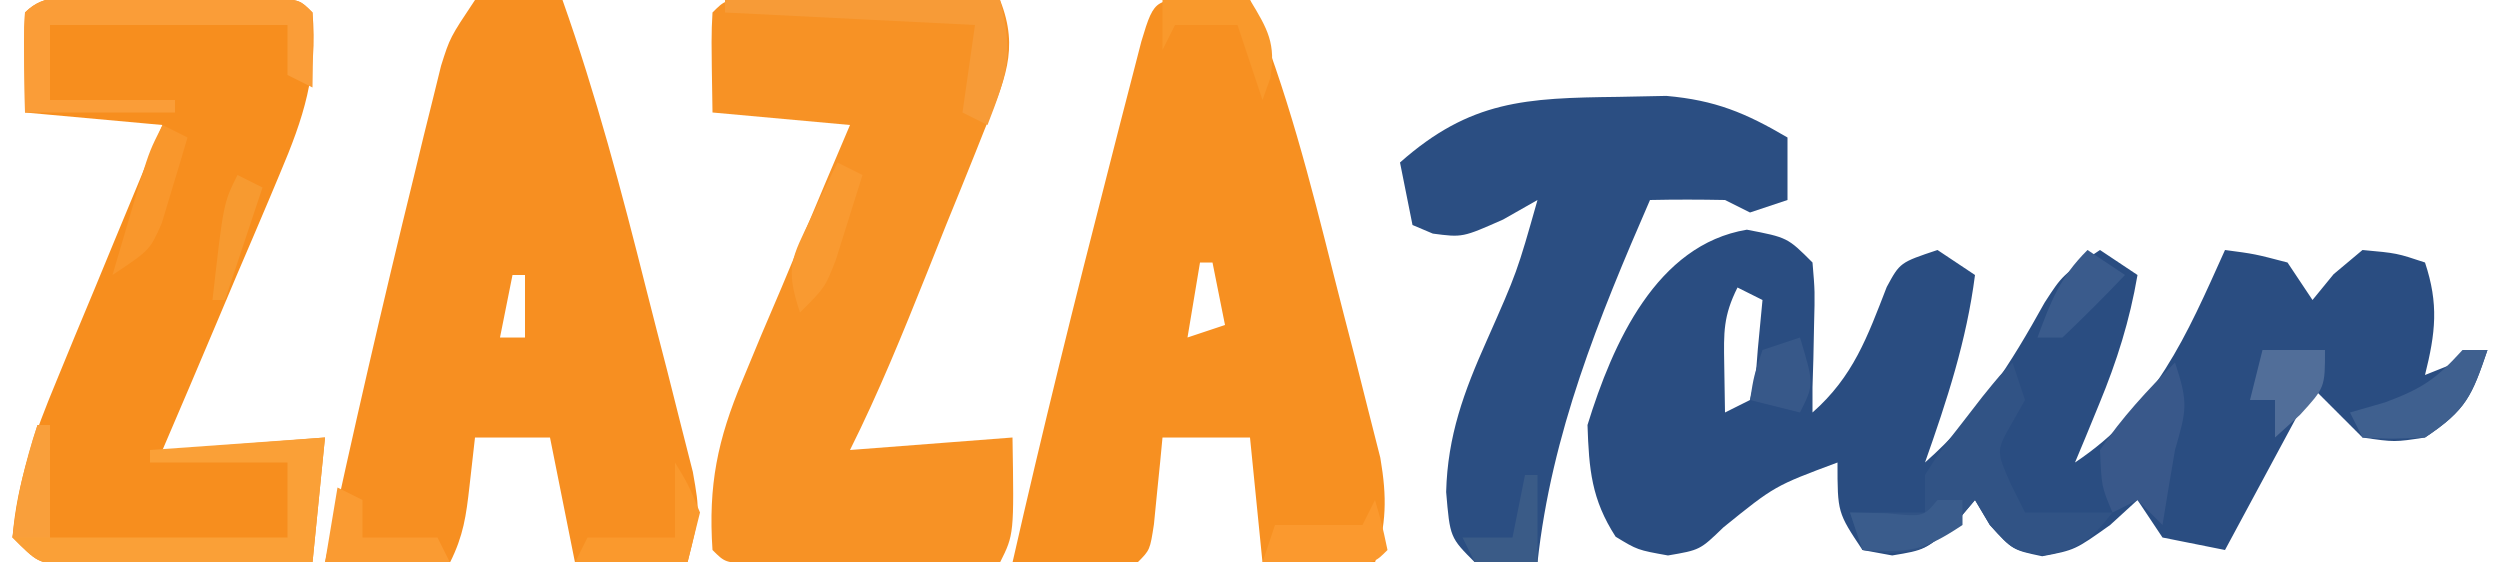
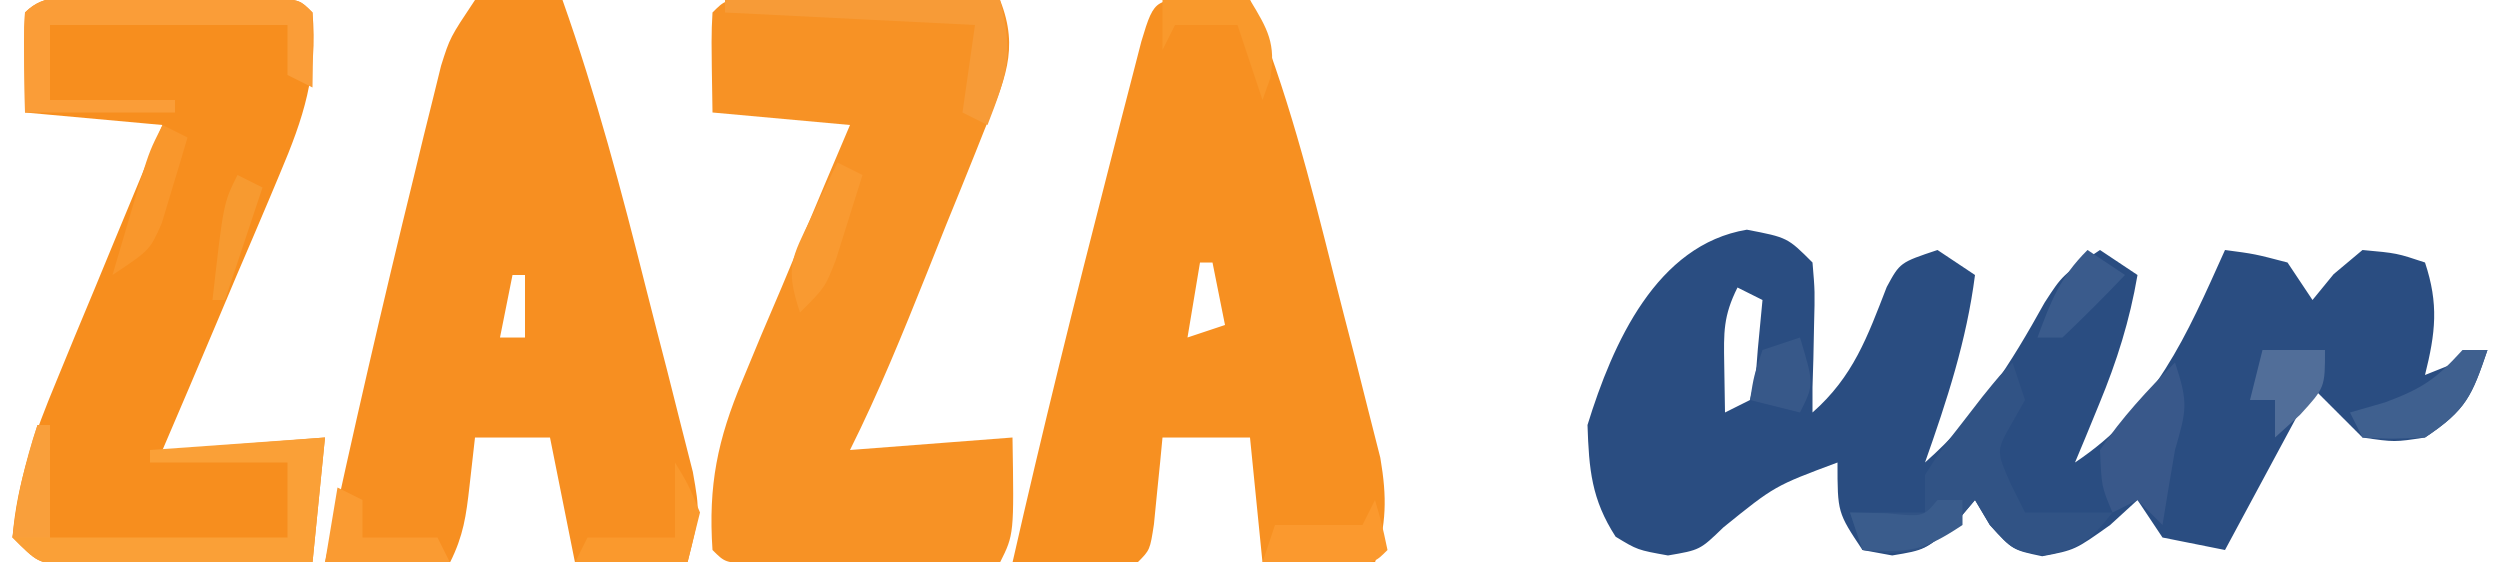
<svg xmlns="http://www.w3.org/2000/svg" version="1.1" width="200" height="45">
  <path d="M0 0 C3.25 0.625 3.25 0.625 5.25 2.625 C5.445 4.938 5.445 4.938 5.375 7.625 C5.357 8.512 5.339 9.399 5.32 10.312 C5.297 11.076 5.274 11.839 5.25 12.625 C5.25 13.285 5.25 13.945 5.25 14.625 C8.521 11.744 9.638 8.576 11.188 4.586 C12.25 2.625 12.25 2.625 15.25 1.625 C16.24 2.285 17.23 2.945 18.25 3.625 C17.576 8.883 16.007 13.651 14.25 18.625 C18.507 14.869 21.071 10.788 23.82 5.832 C25.25 3.625 25.25 3.625 28.25 1.625 C29.24 2.285 30.23 2.945 31.25 3.625 C30.623 7.287 29.605 10.507 28.188 13.938 C27.825 14.821 27.463 15.704 27.09 16.613 C26.813 17.277 26.536 17.941 26.25 18.625 C32.678 14.339 35.137 8.547 38.25 1.625 C40.625 1.938 40.625 1.938 43.25 2.625 C43.91 3.615 44.57 4.605 45.25 5.625 C45.807 4.944 46.364 4.264 46.938 3.562 C47.701 2.923 48.464 2.284 49.25 1.625 C52 1.875 52 1.875 54.25 2.625 C55.358 5.95 55.095 8.247 54.25 11.625 C55.9 10.965 57.55 10.305 59.25 9.625 C58 13.278 57.579 14.406 54.25 16.625 C51.812 17 51.812 17 49.25 16.625 C47.93 15.305 46.61 13.985 45.25 12.625 C42.94 16.915 40.63 21.205 38.25 25.625 C36.6 25.295 34.95 24.965 33.25 24.625 C32.59 23.635 31.93 22.645 31.25 21.625 C30.528 22.285 29.806 22.945 29.062 23.625 C26.25 25.625 26.25 25.625 23.625 26.125 C21.25 25.625 21.25 25.625 19.438 23.625 C19.046 22.965 18.654 22.305 18.25 21.625 C17.693 22.285 17.136 22.945 16.562 23.625 C14.25 25.625 14.25 25.625 11.625 26.062 C10.841 25.918 10.057 25.774 9.25 25.625 C7.25 22.625 7.25 22.625 7.25 18.625 C2.223 20.498 2.223 20.498 -1.875 23.812 C-3.75 25.625 -3.75 25.625 -6.312 26.062 C-8.75 25.625 -8.75 25.625 -10.5 24.562 C-12.435 21.564 -12.632 19.175 -12.75 15.625 C-10.719 9.053 -7.226 1.204 0 0 Z M-0.75 4.625 C-1.894 6.912 -1.853 8.218 -1.812 10.75 C-1.792 12.029 -1.771 13.307 -1.75 14.625 C-1.09 14.295 -0.43 13.965 0.25 13.625 C0.715 11.73 0.715 11.73 0.875 9.562 C0.999 8.263 1.123 6.964 1.25 5.625 C0.59 5.295 -0.07 4.965 -0.75 4.625 Z " fill="#2A4D81" transform="translate(139.75,18.375)" />
  <path d="M0 0 C3.625 -0.188 3.625 -0.188 7 0 C9.694 7.595 11.737 15.323 13.699 23.131 C14.254 25.328 14.822 27.52 15.391 29.713 C15.746 31.117 16.1 32.521 16.453 33.926 C16.774 35.188 17.096 36.451 17.427 37.751 C18 41 18 41 17 45 C14.03 45 11.06 45 8 45 C7.34 41.7 6.68 38.4 6 35 C4.02 35 2.04 35 0 35 C-0.144 36.279 -0.289 37.557 -0.438 38.875 C-0.706 41.257 -0.922 42.845 -2 45 C-5.3 45 -8.6 45 -12 45 C-9.778 34.65 -7.403 24.342 -4.875 14.062 C-4.495 12.49 -4.495 12.49 -4.107 10.887 C-3.863 9.904 -3.619 8.922 -3.367 7.91 C-3.152 7.035 -2.936 6.16 -2.714 5.258 C-2 3 -2 3 0 0 Z M3 22 C2.67 23.65 2.34 25.3 2 27 C2.66 27 3.32 27 4 27 C4 25.35 4 23.7 4 22 C3.67 22 3.34 22 3 22 Z " fill="#F78F21" transform="translate(38,0)" />
  <path d="M0 0 C1.134 0.021 2.269 0.041 3.438 0.062 C6.387 7.202 8.263 14.588 10.137 22.063 C10.69 24.258 11.259 26.448 11.828 28.639 C12.183 30.044 12.537 31.45 12.891 32.855 C13.212 34.119 13.533 35.383 13.864 36.684 C14.414 39.923 14.346 41.942 13.438 45.062 C10.467 45.062 7.497 45.062 4.438 45.062 C3.942 40.112 3.942 40.112 3.438 35.062 C1.127 35.062 -1.183 35.062 -3.562 35.062 C-3.623 35.701 -3.684 36.339 -3.746 36.996 C-3.83 37.822 -3.914 38.649 -4 39.5 C-4.081 40.324 -4.162 41.147 -4.246 41.996 C-4.562 44.062 -4.562 44.062 -5.562 45.062 C-7.249 45.135 -8.938 45.146 -10.625 45.125 C-11.544 45.116 -12.463 45.107 -13.41 45.098 C-14.12 45.086 -14.831 45.074 -15.562 45.062 C-13.168 34.519 -10.57 24.033 -7.875 13.562 C-7.566 12.351 -7.256 11.14 -6.937 9.891 C-6.498 8.197 -6.498 8.197 -6.051 6.469 C-5.788 5.451 -5.526 4.433 -5.255 3.385 C-4.155 -0.304 -4.122 0.072 0 0 Z M-0.562 21.062 C-0.892 23.043 -1.222 25.023 -1.562 27.062 C-0.573 26.733 0.417 26.402 1.438 26.062 C1.107 24.413 0.777 22.762 0.438 21.062 C0.107 21.062 -0.223 21.062 -0.562 21.062 Z " fill="#F79021" transform="translate(96.562,-0.062)" />
  <path d="M0 0 C0.916 0.005 1.833 0.01 2.777 0.016 C3.766 0.019 4.756 0.022 5.775 0.026 C6.816 0.034 7.857 0.042 8.929 0.051 C10.497 0.058 10.497 0.058 12.095 0.065 C14.686 0.077 17.276 0.093 19.867 0.114 C21.459 4.099 20.181 6.632 18.629 10.489 C18.388 11.095 18.147 11.701 17.899 12.326 C17.128 14.259 16.341 16.186 15.554 18.114 C15.036 19.41 14.518 20.707 14.002 22.004 C12.088 26.784 10.171 31.505 7.867 36.114 C14.302 35.619 14.302 35.619 20.867 35.114 C20.992 42.864 20.992 42.864 19.867 45.114 C16.221 45.142 12.575 45.16 8.929 45.176 C7.368 45.189 7.368 45.189 5.775 45.201 C4.786 45.205 3.796 45.208 2.777 45.211 C1.402 45.219 1.402 45.219 0 45.227 C-2.133 45.114 -2.133 45.114 -3.133 44.114 C-3.483 38.934 -2.731 35.284 -0.727 30.524 C0.018 28.73 0.018 28.73 0.777 26.901 C1.307 25.659 1.837 24.417 2.367 23.176 C2.898 21.908 3.428 20.639 3.957 19.369 C5.249 16.279 6.553 13.194 7.867 10.114 C4.237 9.784 0.607 9.454 -3.133 9.114 C-3.231 2.961 -3.231 2.961 -3.133 1.114 C-2.133 0.114 -2.133 0.114 0 0 Z " fill="#F79225" transform="translate(60.133,-0.114)" />
  <path d="M0 0 C1.41 -0.002 1.41 -0.002 2.848 -0.004 C3.836 -0 4.825 0.004 5.844 0.008 C7.327 0.002 7.327 0.002 8.84 -0.004 C9.78 -0.003 10.719 -0.001 11.688 0 C12.556 0.001 13.424 0.002 14.318 0.003 C16.344 0.133 16.344 0.133 17.344 1.133 C17.771 6.088 16.647 9.523 14.719 14.062 C14.452 14.698 14.186 15.333 13.912 15.987 C13.066 17.999 12.205 20.003 11.344 22.008 C10.765 23.377 10.187 24.747 9.609 26.117 C8.199 29.461 6.775 32.798 5.344 36.133 C11.779 35.638 11.779 35.638 18.344 35.133 C18.014 38.433 17.684 41.733 17.344 45.133 C13.719 45.187 10.094 45.226 6.469 45.258 C5.436 45.275 4.404 45.291 3.34 45.309 C1.861 45.318 1.861 45.318 0.352 45.328 C-1.015 45.344 -1.015 45.344 -2.41 45.36 C-4.656 45.133 -4.656 45.133 -6.656 43.133 C-6.294 38.622 -4.875 34.798 -3.152 30.641 C-2.413 28.842 -2.413 28.842 -1.658 27.008 C-1.137 25.758 -0.615 24.508 -0.094 23.258 C0.432 21.985 0.958 20.711 1.482 19.438 C2.764 16.334 4.051 13.232 5.344 10.133 C1.714 9.803 -1.916 9.473 -5.656 9.133 C-5.754 2.98 -5.754 2.98 -5.656 1.133 C-4.034 -0.489 -2.236 0.003 0 0 Z " fill="#F78E1E" transform="translate(7.656,-0.133)" />
-   <path d="M0 0 C1.277 -0.026 2.555 -0.052 3.871 -0.078 C7.788 0.27 10.197 1.274 13.562 3.25 C13.562 4.9 13.562 6.55 13.562 8.25 C12.572 8.58 11.582 8.91 10.562 9.25 C9.902 8.92 9.242 8.59 8.562 8.25 C6.563 8.21 4.562 8.207 2.562 8.25 C-1.55 17.71 -5.316 26.936 -6.438 37.25 C-8.812 37.375 -8.812 37.375 -11.438 37.25 C-13.438 35.25 -13.438 35.25 -13.746 31.609 C-13.631 27.114 -12.317 23.566 -10.5 19.5 C-8.07 14.011 -8.07 14.011 -6.438 8.25 C-7.799 9.023 -7.799 9.023 -9.188 9.812 C-12.438 11.25 -12.438 11.25 -14.812 10.938 C-15.349 10.711 -15.885 10.484 -16.438 10.25 C-16.767 8.6 -17.098 6.95 -17.438 5.25 C-11.811 0.267 -7.378 0.089 0 0 Z " fill="#2B4E82" transform="translate(129.438,7.75)" />
  <path d="M0 0 C0.33 0 0.66 0 1 0 C1 2.97 1 5.94 1 9 C7.27 9 13.54 9 20 9 C20 7.02 20 5.04 20 3 C16.37 3 12.74 3 9 3 C9 2.67 9 2.34 9 2 C13.62 1.67 18.24 1.34 23 1 C22.67 4.3 22.34 7.6 22 11 C18.375 11.054 14.75 11.094 11.125 11.125 C10.092 11.142 9.06 11.159 7.996 11.176 C7.01 11.182 6.024 11.189 5.008 11.195 C3.641 11.211 3.641 11.211 2.247 11.227 C-0 11 -0 11 -2 9 C-1.661 5.812 -1.014 3.042 0 0 Z " fill="#FAA037" transform="translate(3,34)" />
  <path d="M0 0 C1.41 -0.002 1.41 -0.002 2.848 -0.004 C3.836 -0 4.825 0.004 5.844 0.008 C7.327 0.002 7.327 0.002 8.84 -0.004 C9.78 -0.003 10.719 -0.001 11.688 0 C12.556 0.001 13.424 0.002 14.318 0.003 C16.344 0.133 16.344 0.133 17.344 1.133 C17.385 3.132 17.386 5.133 17.344 7.133 C16.684 6.803 16.024 6.473 15.344 6.133 C15.344 4.813 15.344 3.493 15.344 2.133 C9.074 2.133 2.804 2.133 -3.656 2.133 C-3.656 4.113 -3.656 6.093 -3.656 8.133 C-0.356 8.133 2.944 8.133 6.344 8.133 C6.344 8.463 6.344 8.793 6.344 9.133 C2.384 9.133 -1.576 9.133 -5.656 9.133 C-5.754 2.98 -5.754 2.98 -5.656 1.133 C-4.034 -0.489 -2.236 0.003 0 0 Z " fill="#FA9D38" transform="translate(7.656,-0.133)" />
  <path d="M0 0 C0.33 0.99 0.66 1.98 1 3 C0.649 3.619 0.299 4.237 -0.062 4.875 C-1.312 7.071 -1.312 7.071 -0.125 9.75 C0.246 10.492 0.618 11.235 1 12 C3.31 12 5.62 12 8 12 C6.235 14.23 5.348 14.939 2.5 15.438 C0 15 0 15 -1.812 13 C-2.204 12.34 -2.596 11.68 -3 11 C-3.557 11.66 -4.114 12.32 -4.688 13 C-7 15 -7 15 -9.75 15.25 C-10.492 15.168 -11.235 15.085 -12 15 C-12.33 14.01 -12.66 13.02 -13 12 C-11.02 12 -9.04 12 -7 12 C-7 11.01 -7 10.02 -7 9 C-5.723 6.992 -5.723 6.992 -4.062 4.875 C-3.245 3.819 -3.245 3.819 -2.41 2.742 C-1 1 -1 1 0 0 Z " fill="#315385" transform="translate(161,29)" />
  <path d="M0 0 C7.26 0 14.52 0 22 0 C23.102 4.408 22.587 5.892 21 10 C20.34 9.67 19.68 9.34 19 9 C19.33 6.69 19.66 4.38 20 2 C13.4 1.67 6.8 1.34 0 1 C0 0.67 0 0.34 0 0 Z " fill="#F79B37" transform="translate(58,0)" />
  <path d="M0 0 C1.097 3.29 0.905 3.831 0 7 C-0.346 8.998 -0.681 10.998 -1 13 C-1.66 12.34 -2.32 11.68 -3 11 C-3.99 11.495 -3.99 11.495 -5 12 C-5.875 9.938 -5.875 9.938 -6 7 C-4.261 4.41 -2.196 2.209 0 0 Z " fill="#39588A" transform="translate(174,29)" />
  <path d="M0 0 C2.31 0 4.62 0 7 0 C8.429 2.354 9.087 3.48 8.625 6.25 C8.419 6.827 8.213 7.405 8 8 C7.34 6.02 6.68 4.04 6 2 C4.35 2 2.7 2 1 2 C0.67 2.66 0.34 3.32 0 4 C0 2.68 0 1.36 0 0 Z " fill="#F9992C" transform="translate(93,0)" />
  <path d="M0 0 C0.66 0 1.32 0 2 0 C0.75 3.653 0.329 4.781 -3 7 C-5.688 7.125 -5.688 7.125 -8 7 C-8.33 6.34 -8.66 5.68 -9 5 C-8.072 4.732 -7.144 4.464 -6.188 4.188 C-3.169 3.063 -2.084 2.293 0 0 Z " fill="#3F608F" transform="translate(197,28)" />
  <path d="M0 0 C1.062 1.75 1.062 1.75 2 4 C1.67 5.32 1.34 6.64 1 8 C-1.97 8 -4.94 8 -8 8 C-7.67 7.34 -7.34 6.68 -7 6 C-4.69 6 -2.38 6 0 6 C0 4.02 0 2.04 0 0 Z " fill="#FA992D" transform="translate(54,37)" />
  <path d="M0 0 C0.66 0.33 1.32 0.66 2 1 C2 1.99 2 2.98 2 4 C3.98 4 5.96 4 8 4 C8.33 4.66 8.66 5.32 9 6 C5.7 6 2.4 6 -1 6 C-0.67 4.02 -0.34 2.04 0 0 Z " fill="#FA9B32" transform="translate(27,39)" />
  <path d="M0 0 C0.66 0.33 1.32 0.66 2 1 C1.549 2.461 1.089 3.918 0.625 5.375 C0.37 6.187 0.115 6.999 -0.148 7.836 C-1 10 -1 10 -3 12 C-4.214 8.358 -3.667 7.668 -2.062 4.312 C-1.492 3.1 -1.492 3.1 -0.91 1.863 C-0.61 1.248 -0.309 0.634 0 0 Z " fill="#F99A31" transform="translate(67,13)" />
  <path d="M0 0 C0.562 1.938 0.562 1.938 1 4 C0 5 0 5 -2.066 5.098 C-2.89 5.086 -3.714 5.074 -4.562 5.062 C-5.389 5.053 -6.215 5.044 -7.066 5.035 C-7.704 5.024 -8.343 5.012 -9 5 C-8.67 4.01 -8.34 3.02 -8 2 C-5.69 2 -3.38 2 -1 2 C-0.67 1.34 -0.34 0.68 0 0 Z " fill="#FB992E" transform="translate(110,40)" />
  <path d="M0 0 C0.66 0.33 1.32 0.66 2 1 C1.576 2.462 1.135 3.92 0.688 5.375 C0.444 6.187 0.2 6.999 -0.051 7.836 C-1 10 -1 10 -4 12 C-3.523 10.374 -3.043 8.749 -2.562 7.125 C-2.296 6.22 -2.029 5.315 -1.754 4.383 C-1 2 -1 2 0 0 Z " fill="#F9972C" transform="translate(13,10)" />
  <path d="M0 0 C1.65 0 3.3 0 5 0 C5 3 5 3 3 5.188 C2.34 5.786 1.68 6.384 1 7 C1 6.01 1 5.02 1 4 C0.34 4 -0.32 4 -1 4 C-0.67 2.68 -0.34 1.36 0 0 Z " fill="#516E99" transform="translate(181,28)" />
  <path d="M0 0 C0.33 0 0.66 0 1 0 C1 2.97 1 5.94 1 9 C0.01 9 -0.98 9 -2 9 C-1.514 5.877 -1.001 3.004 0 0 Z " fill="#F99F3B" transform="translate(3,34)" />
  <path d="M0 0 C0.66 0 1.32 0 2 0 C2 0.66 2 1.32 2 2 C-1.228 4.152 -2.284 4.201 -6 4 C-6.33 3.01 -6.66 2.02 -7 1 C-5.546 1.031 -5.546 1.031 -4.062 1.062 C-1.125 1.356 -1.125 1.356 0 0 Z " fill="#3A5C8C" transform="translate(155,40)" />
  <path d="M0 0 C1.125 3.75 1.125 3.75 0 6 C-1.32 5.67 -2.64 5.34 -4 5 C-3.688 3.062 -3.688 3.062 -3 1 C-2.01 0.67 -1.02 0.34 0 0 Z " fill="#375889" transform="translate(144,27)" />
-   <path d="M0 0 C0.33 0 0.66 0 1 0 C1 2.31 1 4.62 1 7 C-0.65 7 -2.3 7 -4 7 C-4.33 6.34 -4.66 5.68 -5 5 C-3.68 5 -2.36 5 -1 5 C-0.67 3.35 -0.34 1.7 0 0 Z " fill="#3A5B87" transform="translate(122,38)" />
  <path d="M0 0 C0.99 0.66 1.98 1.32 3 2 C1.377 3.709 -0.293 5.374 -2 7 C-2.66 7 -3.32 7 -4 7 C-2.926 4.085 -2.222 2.222 0 0 Z " fill="#3A5B8C" transform="translate(167,20)" />
  <path d="M0 0 C0.66 0.33 1.32 0.66 2 1 C1.01 3.97 0.02 6.94 -1 10 C-1.33 10 -1.66 10 -2 10 C-1.125 2.25 -1.125 2.25 0 0 Z " fill="#F79A30" transform="translate(19,14)" />
</svg>